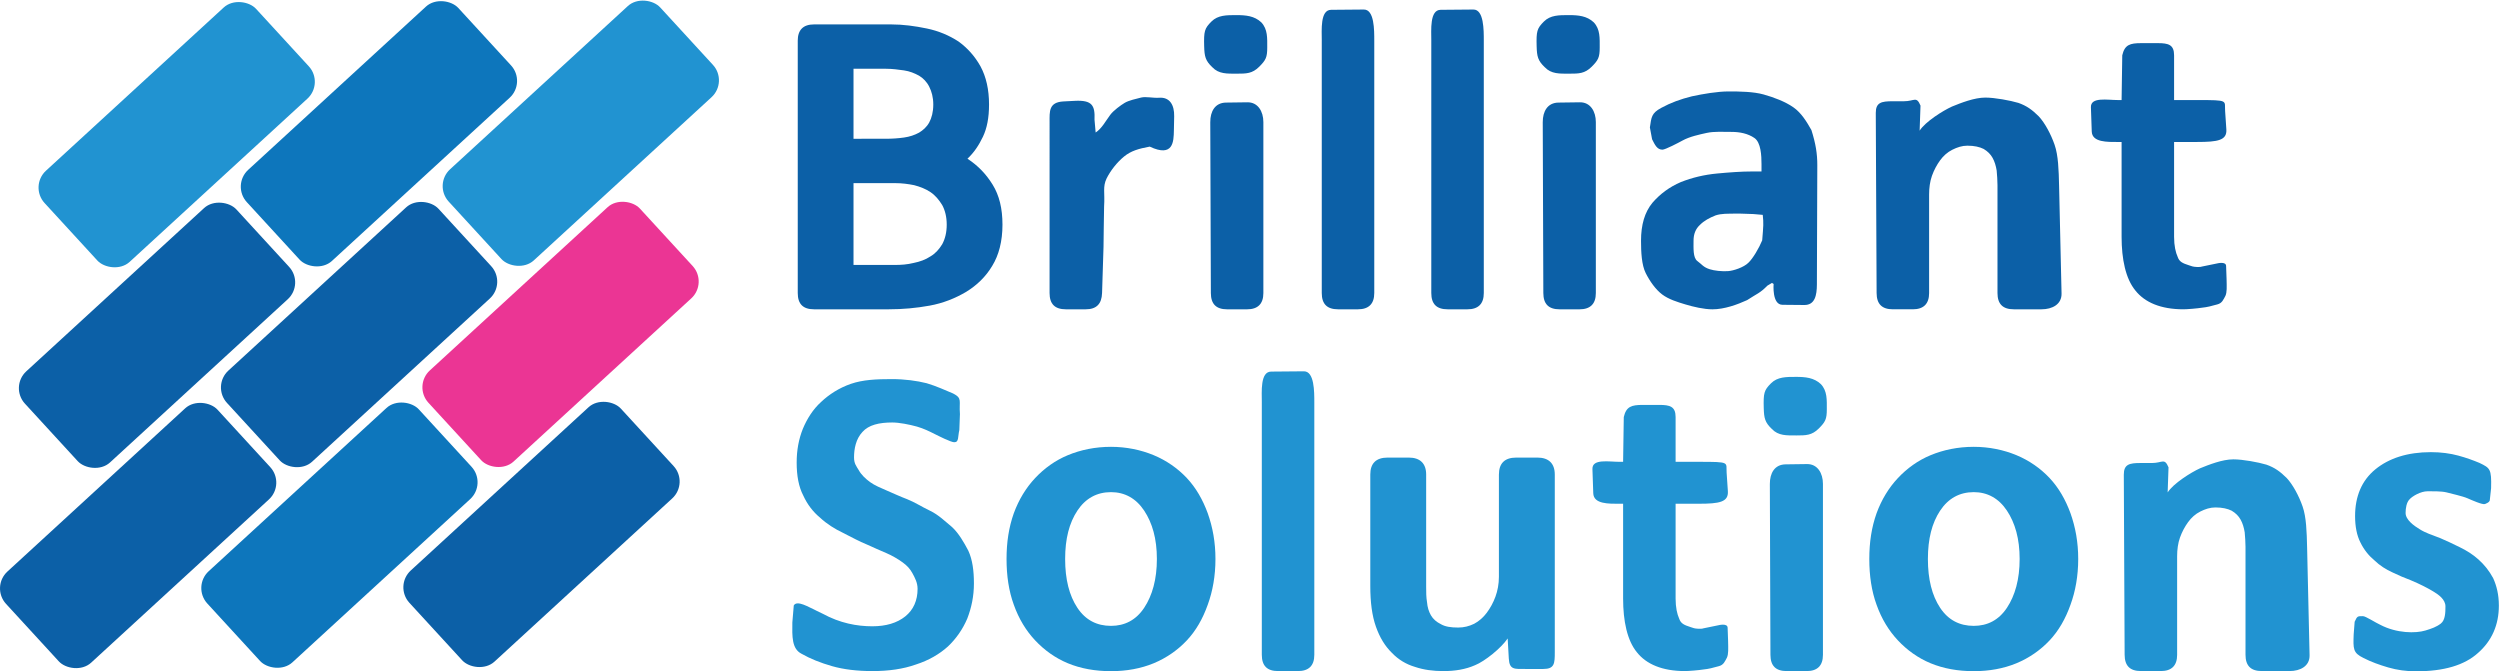
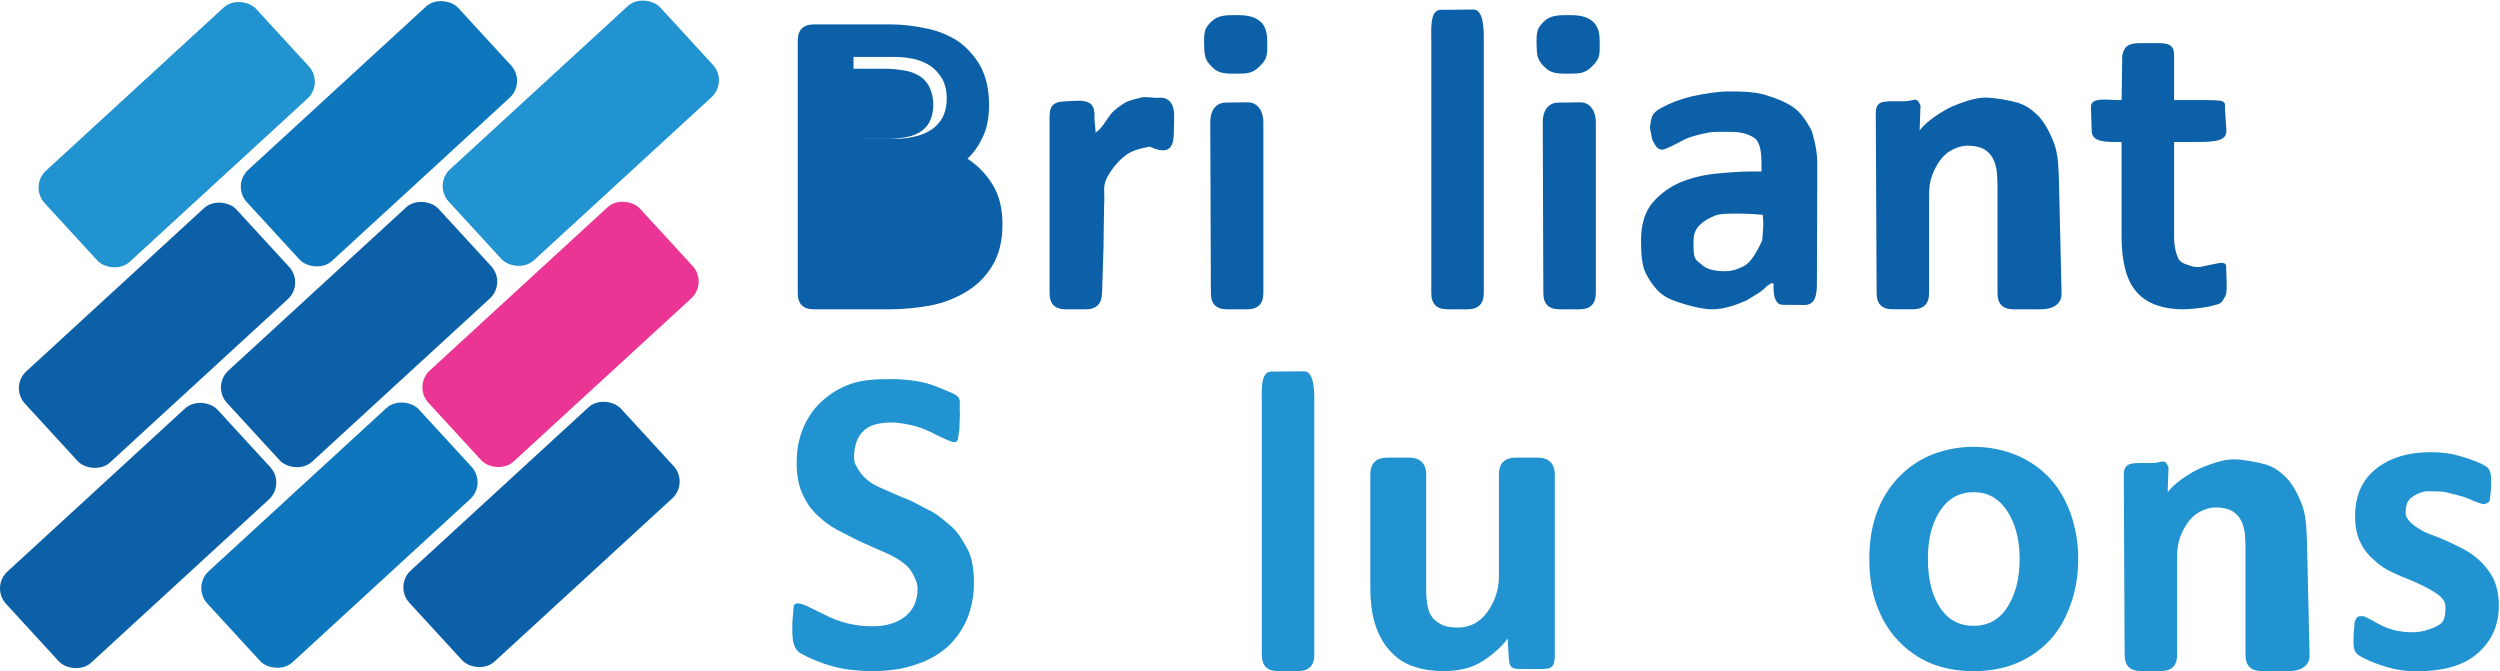
<svg xmlns="http://www.w3.org/2000/svg" xmlns:ns1="http://www.inkscape.org/namespaces/inkscape" xmlns:ns2="http://sodipodi.sourceforge.net/DTD/sodipodi-0.dtd" width="208.025mm" height="55.84mm" viewBox="0 0 208.025 55.84" version="1.1" id="svg8" ns1:version="1.0.2-2 (e86c870879, 2021-01-15)" ns2:docname="BrilliantSolutions.svg">
  <defs id="defs2" />
  <ns2:namedview id="base" pagecolor="#ffffff" bordercolor="#666666" borderopacity="1.0" ns1:pageopacity="0.0" ns1:pageshadow="2" ns1:zoom="0.68132252" ns1:cx="514.30495" ns1:cy="13.688165" ns1:document-units="mm" ns1:current-layer="svg8" ns1:document-rotation="0" showgrid="false" ns1:window-width="1920" ns1:window-height="1009" ns1:window-x="1912" ns1:window-y="-8" ns1:window-maximized="1" />
  <g id="g1113" style="display:inline" transform="translate(-1.646,-18.517)">
    <g id="g986" transform="rotate(-42.557,-25.621,97.11)" style="display:inline">
      <rect style="fill:#2193d1;fill-opacity:1;stroke-width:0.745;stroke-linejoin:round" id="rect892" width="23.89" height="10.297" x="38.924" y="70.709" ry="1.904" />
      <rect style="display:inline;fill:#0c60a7;fill-opacity:1;stroke-width:0.745;stroke-linejoin:round" id="rect892-9" width="23.89" height="10.297" x="26.43" y="81.898" ry="1.904" />
      <rect style="display:inline;fill:#0d76bc;fill-opacity:1;stroke-width:0.745;stroke-linejoin:round" id="rect892-6" width="23.89" height="10.297" x="51.37" y="82.036" ry="1.904" />
      <rect style="display:inline;fill:#0c60a7;fill-opacity:1;stroke-width:0.745;stroke-linejoin:round" id="rect892-8" width="23.89" height="10.297" x="14.004" y="93.108" ry="1.904" />
      <rect style="display:inline;fill:#0c60a7;fill-opacity:1;stroke-width:0.745;stroke-linejoin:round" id="rect892-0" width="23.89" height="10.297" x="38.855" y="93.225" ry="1.904" />
      <rect style="display:inline;fill:#2193d1;fill-opacity:1;stroke-width:0.745;stroke-linejoin:round" id="rect892-7" width="23.89" height="10.297" x="63.775" y="93.363" ry="1.904" />
      <rect style="display:inline;fill:#0d76bc;fill-opacity:1;stroke-width:0.745;stroke-linejoin:round" id="rect892-87" width="23.89" height="10.297" x="26.361" y="104.415" ry="1.904" />
      <rect style="display:inline;fill:#eb3594;fill-opacity:1;stroke-width:0.745;stroke-linejoin:round" id="rect892-1" width="23.89" height="10.297" x="51.212" y="104.553" ry="1.904" />
      <rect style="display:inline;fill:#0c60a7;fill-opacity:1;stroke-width:0.745;stroke-linejoin:round" id="rect892-5" width="23.89" height="10.297" x="38.787" y="115.742" ry="1.904" />
    </g>
    <g id="g1060" transform="translate(0.137,-0.137)" style="fill:#0c60a7;fill-opacity:1">
-       <path d="m 67.89,22.039 v 20.997 c 0,0.914 0.44,1.355 1.355,1.355 h 6.231 c 1.151,0 2.269,-0.102 3.387,-0.305 1.118,-0.203 2.134,-0.61 3.048,-1.151 0.881,-0.542 1.626,-1.253 2.167,-2.167 0.542,-0.881 0.847,-2.032 0.847,-3.421 0,-1.355 -0.271,-2.438 -0.813,-3.319 -0.542,-0.881 -1.219,-1.592 -2.1,-2.167 0.542,-0.508 0.948,-1.118 1.287,-1.829 0.339,-0.711 0.508,-1.592 0.508,-2.675 0,-1.253 -0.237,-2.303 -0.711,-3.183 -0.474,-0.847 -1.084,-1.524 -1.829,-2.066 -0.779,-0.508 -1.659,-0.881 -2.642,-1.084 -0.982,-0.203 -1.964,-0.339 -2.98,-0.339 h -6.401 c -0.914,0 -1.355,0.474 -1.355,1.355 z m 4.64,8.162 V 24.376 h 2.709 c 0.508,0 1.016,0.068 1.49,0.135 0.474,0.068 0.881,0.237 1.253,0.44 0.339,0.203 0.643,0.508 0.847,0.914 0.203,0.406 0.339,0.881 0.339,1.49 0,0.61 -0.135,1.118 -0.339,1.49 -0.203,0.373 -0.508,0.643 -0.847,0.847 -0.373,0.203 -0.779,0.339 -1.253,0.406 -0.474,0.068 -0.982,0.102 -1.49,0.102 z m 0,10.499 v -6.807 h 3.488 c 0.542,0 1.05,0.068 1.558,0.169 0.508,0.135 0.948,0.305 1.355,0.576 0.406,0.271 0.711,0.643 0.982,1.084 0.237,0.44 0.373,0.982 0.373,1.626 0,0.643 -0.135,1.185 -0.373,1.626 -0.271,0.44 -0.576,0.779 -0.982,1.016 -0.406,0.271 -0.881,0.44 -1.389,0.542 -0.542,0.135 -1.05,0.169 -1.592,0.169 z" style="font-style:normal;font-variant:normal;font-weight:bold;font-stretch:normal;font-size:33.867px;line-height:6.75;font-family:InnovatePRoundedW05-Bold;-inkscape-font-specification:'InnovatePRoundedW05-Bold Bold';letter-spacing:-0.164px;word-spacing:0px;writing-mode:lr-tb;fill:#0c60a7;fill-opacity:1;stroke-width:0.265" id="path851" />
+       <path d="m 67.89,22.039 v 20.997 c 0,0.914 0.44,1.355 1.355,1.355 h 6.231 c 1.151,0 2.269,-0.102 3.387,-0.305 1.118,-0.203 2.134,-0.61 3.048,-1.151 0.881,-0.542 1.626,-1.253 2.167,-2.167 0.542,-0.881 0.847,-2.032 0.847,-3.421 0,-1.355 -0.271,-2.438 -0.813,-3.319 -0.542,-0.881 -1.219,-1.592 -2.1,-2.167 0.542,-0.508 0.948,-1.118 1.287,-1.829 0.339,-0.711 0.508,-1.592 0.508,-2.675 0,-1.253 -0.237,-2.303 -0.711,-3.183 -0.474,-0.847 -1.084,-1.524 -1.829,-2.066 -0.779,-0.508 -1.659,-0.881 -2.642,-1.084 -0.982,-0.203 -1.964,-0.339 -2.98,-0.339 h -6.401 c -0.914,0 -1.355,0.474 -1.355,1.355 z m 4.64,8.162 V 24.376 h 2.709 c 0.508,0 1.016,0.068 1.49,0.135 0.474,0.068 0.881,0.237 1.253,0.44 0.339,0.203 0.643,0.508 0.847,0.914 0.203,0.406 0.339,0.881 0.339,1.49 0,0.61 -0.135,1.118 -0.339,1.49 -0.203,0.373 -0.508,0.643 -0.847,0.847 -0.373,0.203 -0.779,0.339 -1.253,0.406 -0.474,0.068 -0.982,0.102 -1.49,0.102 z v -6.807 h 3.488 c 0.542,0 1.05,0.068 1.558,0.169 0.508,0.135 0.948,0.305 1.355,0.576 0.406,0.271 0.711,0.643 0.982,1.084 0.237,0.44 0.373,0.982 0.373,1.626 0,0.643 -0.135,1.185 -0.373,1.626 -0.271,0.44 -0.576,0.779 -0.982,1.016 -0.406,0.271 -0.881,0.44 -1.389,0.542 -0.542,0.135 -1.05,0.169 -1.592,0.169 z" style="font-style:normal;font-variant:normal;font-weight:bold;font-stretch:normal;font-size:33.867px;line-height:6.75;font-family:InnovatePRoundedW05-Bold;-inkscape-font-specification:'InnovatePRoundedW05-Bold Bold';letter-spacing:-0.164px;word-spacing:0px;writing-mode:lr-tb;fill:#0c60a7;fill-opacity:1;stroke-width:0.265" id="path851" />
      <path d="m 90.198,44.391 h 1.659 c 0.881,0 1.326,-0.441 1.355,-1.355 l 0.121,-3.845 c 0.024,-0.967 0.01,-1.94 0.048,-3.354 0.077,-1.172 -0.132,-1.621 0.207,-2.332 0.339,-0.677 0.876,-1.35 1.452,-1.824 0.576,-0.474 1.224,-0.658 2.138,-0.827 1.973,0.932 1.992,-0.44 2.01,-1.335 l 0.024,-1.192 c 0.019,-0.948 -0.377,-1.607 -1.258,-1.539 -0.508,0.034 -1.094,-0.117 -1.5,-0.015 -0.406,0.102 -1.022,0.237 -1.36,0.44 -0.339,0.203 -0.928,0.632 -1.201,0.997 -0.412,0.553 -0.682,1.109 -1.215,1.472 l -0.095,-1.068 c 0.05,-1.177 -0.186,-1.643 -1.635,-1.569 l -0.944,0.049 c -1.237,0.064 -1.16,0.838 -1.16,1.719 V 43.036 c 0,0.914 0.44,1.355 1.355,1.355 z" style="font-style:normal;font-variant:normal;font-weight:bold;font-stretch:normal;font-size:33.867px;line-height:6.75;font-family:InnovatePRoundedW05-Bold;-inkscape-font-specification:'InnovatePRoundedW05-Bold Bold';letter-spacing:-0.164px;word-spacing:0px;writing-mode:lr-tb;fill:#0c60a7;fill-opacity:1;stroke-width:0.265" id="path853" ns2:nodetypes="ssscccscsscsssccsssss" />
      <path d="m 101.709,22.523 c 0.022,0.813 0.098,1.18 0.674,1.722 0.542,0.576 1.236,0.539 2.049,0.539 0.779,0 1.282,-0.002 1.857,-0.578 0.542,-0.542 0.667,-0.773 0.667,-1.586 0,-0.779 0.049,-1.529 -0.493,-2.105 -0.576,-0.542 -1.292,-0.604 -2.07,-0.604 -0.813,0 -1.539,-0.007 -2.081,0.535 -0.576,0.576 -0.638,0.8 -0.604,2.076 z m 0.507,6.29 0.049,14.224 c 0.003,0.914 0.44,1.355 1.355,1.355 h 1.659 c 0.881,0 1.355,-0.44 1.355,-1.355 V 28.812 c 0,-0.881 -0.45,-1.658 -1.33,-1.646 l -1.781,0.024 c -0.914,0.012 -1.309,0.741 -1.306,1.622 z" style="font-style:normal;font-variant:normal;font-weight:bold;font-stretch:normal;font-size:33.867px;line-height:6.75;font-family:InnovatePRoundedW05-Bold;-inkscape-font-specification:'InnovatePRoundedW05-Bold Bold';letter-spacing:-0.164px;word-spacing:0px;writing-mode:lr-tb;fill:#0c60a7;fill-opacity:1;stroke-width:0.265" id="path855" ns2:nodetypes="scssscsssssssssssss" />
-       <path d="m 111.493,22.039 v 20.997 c 0,0.914 0.44,1.355 1.355,1.355 h 1.659 c 0.881,0 1.355,-0.44 1.355,-1.355 V 22.039 c 0,-0.881 0.011,-2.6 -0.869,-2.592 l -2.727,0.024 c -0.914,0.008 -0.772,1.688 -0.772,2.568 z" style="font-style:normal;font-variant:normal;font-weight:bold;font-stretch:normal;font-size:33.867px;line-height:6.75;font-family:InnovatePRoundedW05-Bold;-inkscape-font-specification:'InnovatePRoundedW05-Bold Bold';letter-spacing:-0.164px;word-spacing:0px;writing-mode:lr-tb;fill:#0c60a7;fill-opacity:1;stroke-width:0.265" id="path857" ns2:nodetypes="sssssssss" />
      <path d="m 148.955,42.196 0.137,0.086 c 0,0 -0.15,1.725 0.73,1.734 l 1.825,0.017 c 0.88,0.008 1.043,-0.801 1.046,-1.715 l 0.034,-9.905 c 0.003,-0.982 -0.135,-1.812 -0.489,-2.934 -0.406,-0.711 -0.829,-1.424 -1.506,-1.898 -0.677,-0.474 -1.628,-0.83 -2.475,-1.067 -0.847,-0.237 -2.019,-0.252 -2.9,-0.252 -0.948,0 -2.12,0.204 -3.068,0.407 -0.948,0.237 -1.743,0.524 -2.555,0.965 -0.813,0.44 -0.811,0.775 -0.938,1.622 l 0.183,0.986 c 0.237,0.474 0.421,0.866 0.862,0.866 0.237,0 1.349,-0.583 1.654,-0.752 0.61,-0.339 1.425,-0.508 2.035,-0.643 0.61,-0.135 1.391,-0.083 2.068,-0.083 0.677,0 1.355,0.135 1.897,0.507 0.542,0.373 0.589,1.464 0.589,2.175 v 0.61 h -0.813 c -0.847,0 -1.795,0.068 -2.879,0.169 -1.084,0.102 -2.066,0.339 -3.014,0.711 -0.948,0.406 -1.727,0.982 -2.371,1.727 -0.643,0.779 -0.948,1.829 -0.948,3.15 0,0.948 0.049,2.019 0.388,2.696 0.339,0.677 0.83,1.374 1.372,1.781 0.542,0.406 1.254,0.625 1.931,0.829 0.677,0.203 1.543,0.408 2.254,0.408 0.982,0 2.068,-0.392 2.881,-0.765 0.83,-0.545 1.059,-0.564 1.691,-1.207 z m -1.563,-5.732 0.796,0.069 c 0.077,0.706 0.053,0.909 -0.046,2.12 -0.254,0.628 -0.782,1.531 -1.155,1.87 -0.373,0.373 -1.229,0.663 -1.7,0.693 -0.509,0.032 -1.123,-0.035 -1.51,-0.158 -0.542,-0.172 -0.656,-0.41 -1.029,-0.681 -0.373,-0.271 -0.319,-1.089 -0.319,-1.698 0,-0.542 0.169,-0.982 0.542,-1.321 0.339,-0.339 0.779,-0.576 1.287,-0.779 0.508,-0.169 1.029,-0.135 1.575,-0.15 0.611,-0.016 1.153,0.036 1.56,0.036 z" style="font-style:normal;font-variant:normal;font-weight:bold;font-stretch:normal;font-size:33.867px;line-height:6.75;font-family:InnovatePRoundedW05-Bold;-inkscape-font-specification:'InnovatePRoundedW05-Bold Bold';letter-spacing:-0.164px;word-spacing:0px;writing-mode:lr-tb;fill:#0c60a7;fill-opacity:1;stroke-width:0.265" id="path863" ns2:nodetypes="sssssscssscsccsssssscssccsssssccsccccsssccssc" />
      <path d="M 162.03,43.036 V 34.841 c 0,-0.542 0.068,-1.084 0.237,-1.558 0.169,-0.474 0.406,-0.914 0.677,-1.287 0.271,-0.373 0.61,-0.677 1.016,-0.881 0.406,-0.203 0.813,-0.339 1.253,-0.339 0.576,0 1.016,0.102 1.355,0.271 0.339,0.203 0.576,0.44 0.745,0.745 0.169,0.305 0.271,0.643 0.339,1.05 0.034,0.406 0.068,0.813 0.068,1.219 v 8.975 c 0,0.914 0.44,1.355 1.355,1.355 h 2.312 c 0.881,0 1.685,-0.406 1.664,-1.32 l -0.206,-8.975 c -0.029,-1.287 -0.066,-2.508 -0.371,-3.389 -0.305,-0.881 -0.814,-1.832 -1.322,-2.374 -0.542,-0.542 -1.014,-0.88 -1.692,-1.117 -0.677,-0.203 -1.972,-0.442 -2.751,-0.442 -0.914,0 -2.036,0.444 -2.781,0.749 -0.745,0.339 -2.212,1.258 -2.686,2.003 l 0.072,-2.085 c -0.339,-0.813 -0.502,-0.361 -1.383,-0.361 h -0.949 c -0.914,0 -1.393,0.097 -1.389,0.977 l 0.069,14.979 c 0.004,0.914 0.44,1.355 1.355,1.355 h 1.659 c 0.881,0 1.355,-0.44 1.355,-1.355 z" style="font-style:normal;font-variant:normal;font-weight:bold;font-stretch:normal;font-size:33.867px;line-height:6.75;font-family:InnovatePRoundedW05-Bold;-inkscape-font-specification:'InnovatePRoundedW05-Bold Bold';letter-spacing:-0.164px;word-spacing:0px;writing-mode:lr-tb;fill:#0c60a7;fill-opacity:1;stroke-width:0.265" id="path865" ns2:nodetypes="cscssscscsssssssccscccsssssssc" />
      <path d="m 177.776,30.468 h 0.271 v 7.891 c 0,1.863 0.338,3.491 1.151,4.473 0.779,0.982 2.1,1.559 3.996,1.559 0.305,0 1.158,-0.069 1.565,-0.136 0.373,-0.034 0.779,-0.135 1.253,-0.271 0.406,-0.102 0.506,-0.408 0.675,-0.713 0.135,-0.305 0.109,-0.711 0.095,-1.404 l -0.039,-1.088 c -0.014,-0.396 -0.759,-0.202 -0.759,-0.202 0,0 -0.788,0.157 -1.262,0.259 -0.169,0.068 -0.65,0.028 -0.779,-0.014 l -0.301,-0.097 c -0.516,-0.166 -0.793,-0.289 -0.929,-0.695 -0.169,-0.373 -0.298,-0.927 -0.298,-1.672 v -7.891 h 1.93 c 1.704,0 2.48,-0.133 2.419,-1.046 l -0.103,-1.534 c -0.059,-0.879 0.351,-0.908 -2.316,-0.908 h -1.93 v -3.725 c 0,-0.881 -0.474,-1.011 -1.355,-1.011 h -1.367 c -0.948,0 -1.387,0.131 -1.59,1.012 l -0.056,3.725 h -0.271 c -0.914,0 -2.311,-0.28 -2.281,0.6 l 0.069,2.015 c 0.031,0.914 1.298,0.874 2.213,0.874 z" style="font-style:normal;font-variant:normal;font-weight:bold;font-stretch:normal;font-size:33.867px;line-height:6.75;font-family:InnovatePRoundedW05-Bold;-inkscape-font-specification:'InnovatePRoundedW05-Bold Bold';letter-spacing:-0.164px;word-spacing:0px;writing-mode:lr-tb;fill:#0c60a7;fill-opacity:1;stroke-width:0.265" id="path867" ns2:nodetypes="ccscsccccsccsscscsssscsssccssssc" />
      <path d="m 120.607,22.039 v 20.997 c 0,0.914 0.44,1.355 1.355,1.355 h 1.659 c 0.881,0 1.355,-0.44 1.355,-1.355 V 22.039 c 0,-0.881 0.011,-2.6 -0.869,-2.592 l -2.727,0.024 c -0.914,0.008 -0.772,1.688 -0.772,2.568 z" style="font-style:normal;font-variant:normal;font-weight:bold;font-stretch:normal;font-size:33.867px;line-height:6.75;font-family:InnovatePRoundedW05-Bold;-inkscape-font-specification:'InnovatePRoundedW05-Bold Bold';letter-spacing:-0.164px;word-spacing:0px;writing-mode:lr-tb;fill:#0c60a7;fill-opacity:1;stroke-width:0.265" id="path857-8" ns2:nodetypes="sssssssss" />
      <path d="m 129.374,22.523 c 0.022,0.813 0.098,1.18 0.674,1.722 0.542,0.576 1.236,0.539 2.049,0.539 0.779,0 1.282,-0.002 1.857,-0.578 0.542,-0.542 0.667,-0.773 0.667,-1.586 0,-0.779 0.049,-1.529 -0.493,-2.105 -0.576,-0.542 -1.292,-0.604 -2.07,-0.604 -0.813,0 -1.539,-0.007 -2.081,0.535 -0.576,0.576 -0.638,0.8 -0.604,2.076 z m 0.507,6.29 0.049,14.224 c 0.003,0.914 0.44,1.355 1.355,1.355 h 1.659 c 0.881,0 1.355,-0.44 1.355,-1.355 V 28.812 c 0,-0.881 -0.45,-1.658 -1.33,-1.646 l -1.781,0.024 c -0.914,0.012 -1.309,0.741 -1.306,1.622 z" style="font-style:normal;font-variant:normal;font-weight:bold;font-stretch:normal;font-size:33.867px;line-height:6.75;font-family:InnovatePRoundedW05-Bold;-inkscape-font-specification:'InnovatePRoundedW05-Bold Bold';letter-spacing:-0.164px;word-spacing:0px;writing-mode:lr-tb;fill:#0c60a7;fill-opacity:1;stroke-width:0.265" id="path855-6" ns2:nodetypes="scssscsssssssssssss" />
    </g>
    <g id="g1076" transform="translate(0.275,0.549)" style="fill:#2193d1;fill-opacity:1">
      <path d="M 106.366,51.456 V 72.453 c 0,0.914 0.44,1.355 1.355,1.355 h 1.659 c 0.881,0 1.355,-0.44 1.355,-1.355 V 51.456 c 0,-0.881 0.011,-2.6 -0.869,-2.592 l -2.727,0.024 c -0.914,0.008 -0.772,1.688 -0.772,2.568 z" style="font-style:normal;font-variant:normal;font-weight:bold;font-stretch:normal;font-size:33.867px;line-height:6.75;font-family:InnovatePRoundedW05-Bold;-inkscape-font-specification:'InnovatePRoundedW05-Bold Bold';letter-spacing:-0.164px;word-spacing:0px;writing-mode:lr-tb;fill:#2193d1;fill-opacity:1;stroke-width:0.265" id="path857-4" ns2:nodetypes="sssssssss" />
      <path d="m 182.53,72.453 v -8.196 c 0,-0.542 0.068,-1.084 0.237,-1.558 0.169,-0.474 0.406,-0.914 0.677,-1.287 0.271,-0.373 0.61,-0.677 1.016,-0.881 0.406,-0.203 0.813,-0.339 1.253,-0.339 0.576,0 1.016,0.102 1.355,0.271 0.339,0.203 0.576,0.44 0.745,0.745 0.169,0.305 0.271,0.643 0.339,1.05 0.034,0.406 0.068,0.813 0.068,1.219 v 8.975 c 0,0.914 0.44,1.355 1.355,1.355 h 2.312 c 0.881,0 1.685,-0.406 1.664,-1.32 l -0.206,-8.975 c -0.029,-1.287 -0.066,-2.508 -0.371,-3.389 -0.305,-0.881 -0.814,-1.832 -1.322,-2.374 -0.542,-0.542 -1.014,-0.88 -1.692,-1.117 -0.677,-0.203 -1.972,-0.442 -2.751,-0.442 -0.914,0 -2.036,0.444 -2.781,0.749 -0.745,0.339 -2.212,1.258 -2.686,2.003 l 0.072,-2.085 c -0.339,-0.813 -0.502,-0.361 -1.383,-0.361 h -0.949 c -0.914,0 -1.393,0.097 -1.389,0.977 l 0.069,14.979 c 0.004,0.914 0.44,1.355 1.355,1.355 h 1.659 c 0.881,0 1.355,-0.44 1.355,-1.355 z" style="font-style:normal;font-variant:normal;font-weight:bold;font-stretch:normal;font-size:33.867px;line-height:6.75;font-family:InnovatePRoundedW05-Bold;-inkscape-font-specification:'InnovatePRoundedW05-Bold Bold';letter-spacing:-0.164px;word-spacing:0px;writing-mode:lr-tb;fill:#2193d1;fill-opacity:1;stroke-width:0.265" id="path865-6" ns2:nodetypes="cscssscscsssssssccscccsssssssc" />
-       <path d="m 148.133,51.94 c 0.022,0.813 0.098,1.18 0.674,1.722 0.542,0.576 1.236,0.539 2.049,0.539 0.779,0 1.282,-0.002 1.857,-0.578 0.542,-0.542 0.667,-0.773 0.667,-1.586 0,-0.779 0.049,-1.529 -0.493,-2.105 -0.576,-0.542 -1.292,-0.604 -2.07,-0.604 -0.813,0 -1.539,-0.007 -2.081,0.535 -0.576,0.576 -0.638,0.8 -0.604,2.076 z m 0.507,6.29 0.049,14.224 c 0.003,0.914 0.44,1.355 1.355,1.355 h 1.659 c 0.881,0 1.355,-0.44 1.355,-1.355 V 58.229 c 0,-0.881 -0.45,-1.658 -1.33,-1.646 l -1.781,0.024 c -0.914,0.012 -1.309,0.741 -1.306,1.622 z" style="font-style:normal;font-variant:normal;font-weight:bold;font-stretch:normal;font-size:33.867px;line-height:6.75;font-family:InnovatePRoundedW05-Bold;-inkscape-font-specification:'InnovatePRoundedW05-Bold Bold';letter-spacing:-0.164px;word-spacing:0px;writing-mode:lr-tb;fill:#2193d1;fill-opacity:1;stroke-width:0.265" id="path855-6-9" ns2:nodetypes="scssscsssssssssssss" />
-       <path d="m 136.159,59.885 h 0.271 v 7.891 c 0,1.863 0.338,3.491 1.151,4.473 0.779,0.982 2.1,1.559 3.996,1.559 0.305,0 1.158,-0.069 1.565,-0.136 0.373,-0.034 0.779,-0.135 1.253,-0.271 0.406,-0.102 0.506,-0.408 0.675,-0.713 0.135,-0.305 0.109,-0.711 0.095,-1.404 l -0.039,-1.088 c -0.014,-0.396 -0.759,-0.202 -0.759,-0.202 0,0 -0.788,0.157 -1.262,0.259 -0.169,0.068 -0.65,0.028 -0.779,-0.014 l -0.301,-0.097 c -0.516,-0.166 -0.793,-0.289 -0.929,-0.695 -0.169,-0.373 -0.298,-0.927 -0.298,-1.672 v -7.891 h 1.93 c 1.704,0 2.48,-0.133 2.419,-1.046 l -0.103,-1.534 c -0.059,-0.879 0.351,-0.908 -2.316,-0.908 h -1.93 v -3.725 c 0,-0.881 -0.474,-1.011 -1.355,-1.011 h -1.367 c -0.948,0 -1.387,0.131 -1.59,1.012 l -0.056,3.725 h -0.271 c -0.914,0 -2.311,-0.28 -2.281,0.6 l 0.069,2.015 c 0.031,0.914 1.298,0.874 2.213,0.874 z" style="font-style:normal;font-variant:normal;font-weight:bold;font-stretch:normal;font-size:33.867px;line-height:6.75;font-family:InnovatePRoundedW05-Bold;-inkscape-font-specification:'InnovatePRoundedW05-Bold Bold';letter-spacing:-0.164px;word-spacing:0px;writing-mode:lr-tb;fill:#2193d1;fill-opacity:1;stroke-width:0.265" id="path867-4" ns2:nodetypes="ccscsccccsccsscscsssscsssccssssc" />
      <g aria-label="S" id="text1001" style="font-weight:bold;font-size:34.219px;line-height:1.25;font-family:'Innovate P Rounded';-inkscape-font-specification:'Innovate P Rounded Bold';letter-spacing:0px;word-spacing:0px;writing-mode:lr-tb;fill:#2193d1;fill-opacity:1;stroke-width:0.265" transform="translate(-0.275,-0.329)">
        <path d="m 67.696,68.673 -0.119,1.424 c -0.016,1.164 -0.051,2.192 0.771,2.603 0.719,0.411 1.574,0.753 2.532,1.027 0.958,0.274 2.087,0.411 3.354,0.411 1.369,0 2.566,-0.171 3.627,-0.548 1.061,-0.342 1.951,-0.855 2.669,-1.506 0.684,-0.65 1.232,-1.437 1.608,-2.327 0.342,-0.89 0.548,-1.848 0.548,-2.909 0,-1.061 -0.12,-1.968 -0.462,-2.72 -0.376,-0.719 -0.804,-1.455 -1.352,-1.968 -0.582,-0.479 -1.129,-1.027 -1.848,-1.369 -0.719,-0.342 -1.214,-0.684 -1.899,-0.958 -0.548,-0.205 -1.215,-0.514 -1.694,-0.719 -0.479,-0.205 -1.01,-0.428 -1.386,-0.701 -0.376,-0.274 -0.736,-0.616 -0.941,-0.992 -0.205,-0.342 -0.394,-0.547 -0.394,-1.06 0,-0.719 0.154,-1.54 0.701,-2.122 0.513,-0.582 1.386,-0.787 2.481,-0.787 0.582,0 1.438,0.171 2.054,0.342 0.582,0.171 0.992,0.376 1.471,0.616 0.274,0.137 1.354,0.686 1.628,0.686 0.411,0 0.289,-0.445 0.426,-1.01 l 0.05,-1.335 c -0.087,-1.113 0.223,-1.3 -0.564,-1.711 -0.582,-0.24 -1.386,-0.616 -2.207,-0.856 -0.821,-0.205 -1.814,-0.342 -2.909,-0.342 -1.266,0 -2.395,0.051 -3.388,0.393 -0.992,0.342 -1.831,0.89 -2.481,1.506 -0.684,0.616 -1.181,1.42 -1.523,2.242 -0.342,0.855 -0.513,1.779 -0.513,2.806 0,1.095 0.171,2.019 0.548,2.738 0.342,0.753 0.821,1.369 1.403,1.848 0.548,0.513 1.198,0.924 1.916,1.266 0.684,0.342 1.317,0.702 2.002,0.976 0.548,0.24 1.078,0.496 1.591,0.702 0.479,0.205 0.975,0.496 1.352,0.77 0.376,0.274 0.616,0.53 0.821,0.907 0.205,0.376 0.428,0.787 0.428,1.3 0,0.958 -0.342,1.745 -1.027,2.293 -0.684,0.548 -1.608,0.821 -2.738,0.821 -1.266,0 -2.686,-0.256 -4.124,-1.043 -0.308,-0.137 -0.735,-0.36 -0.735,-0.36 -0.381,-0.153 -1.404,-0.81 -1.678,-0.331 z" style="font-style:normal;font-variant:normal;font-weight:bold;font-stretch:normal;font-size:34.219px;font-family:InnovatePRoundedW05-Bold;-inkscape-font-specification:'InnovatePRoundedW05-Bold Bold';fill:#2193d1;fill-opacity:1;stroke-width:0.265" id="path1003" ns2:nodetypes="cccsscccsccscsscscscssccccssccscccccssssscsc" />
      </g>
      <g aria-label="o" transform="matrix(1.016,0,0,0.984,-0.323,-0.487)" id="text1008" style="font-weight:bold;font-size:37.198px;line-height:1.25;font-family:'Innovate P Rounded';-inkscape-font-specification:'Innovate P Rounded Bold';letter-spacing:0px;word-spacing:0px;writing-mode:lr-tb;fill:#2193d1;fill-opacity:1;stroke-width:0.288">
-         <path d="m 84.103,66.026 c 0,1.414 0.186,2.715 0.595,3.869 0.409,1.19 1.004,2.195 1.748,3.013 0.744,0.818 1.637,1.488 2.678,1.934 1.042,0.446 2.232,0.67 3.534,0.67 1.265,0 2.455,-0.223 3.497,-0.67 1.042,-0.446 1.972,-1.116 2.715,-1.934 0.744,-0.818 1.302,-1.823 1.711,-3.013 0.409,-1.153 0.632,-2.455 0.632,-3.869 0,-1.414 -0.223,-2.678 -0.632,-3.869 -0.409,-1.153 -0.967,-2.157 -1.711,-2.976 -0.744,-0.818 -1.674,-1.488 -2.715,-1.934 -1.042,-0.446 -2.232,-0.707 -3.497,-0.707 -1.302,0 -2.492,0.26 -3.534,0.707 -1.042,0.446 -1.934,1.116 -2.678,1.934 -0.744,0.818 -1.339,1.823 -1.748,2.976 -0.409,1.19 -0.595,2.455 -0.595,3.869 z m 4.799,0 c 0,-1.711 0.335,-3.05 1.004,-4.092 0.67,-1.042 1.6,-1.562 2.753,-1.562 1.116,0 2.046,0.521 2.715,1.562 0.67,1.042 1.042,2.381 1.042,4.092 0,1.711 -0.372,3.087 -1.042,4.129 -0.67,1.042 -1.6,1.525 -2.715,1.525 -1.153,0 -2.083,-0.484 -2.753,-1.525 -0.67,-1.042 -1.004,-2.418 -1.004,-4.129 z" style="font-style:normal;font-variant:normal;font-weight:bold;font-stretch:normal;font-size:37.198px;font-family:InnovatePRoundedW05-Bold;-inkscape-font-specification:'InnovatePRoundedW05-Bold Bold';fill:#2193d1;fill-opacity:1;stroke-width:0.288" id="path1010" />
-       </g>
+         </g>
      <g aria-label="o" transform="matrix(1.016,0,0,0.984,71.467,-0.487)" id="text1008-1" style="font-weight:bold;font-size:37.198px;line-height:1.25;font-family:'Innovate P Rounded';-inkscape-font-specification:'Innovate P Rounded Bold';letter-spacing:0px;word-spacing:0px;writing-mode:lr-tb;fill:#2193d1;fill-opacity:1;stroke-width:0.288">
        <path d="m 84.103,66.026 c 0,1.414 0.186,2.715 0.595,3.869 0.409,1.19 1.004,2.195 1.748,3.013 0.744,0.818 1.637,1.488 2.678,1.934 1.042,0.446 2.232,0.67 3.534,0.67 1.265,0 2.455,-0.223 3.497,-0.67 1.042,-0.446 1.972,-1.116 2.715,-1.934 0.744,-0.818 1.302,-1.823 1.711,-3.013 0.409,-1.153 0.632,-2.455 0.632,-3.869 0,-1.414 -0.223,-2.678 -0.632,-3.869 -0.409,-1.153 -0.967,-2.157 -1.711,-2.976 -0.744,-0.818 -1.674,-1.488 -2.715,-1.934 -1.042,-0.446 -2.232,-0.707 -3.497,-0.707 -1.302,0 -2.492,0.26 -3.534,0.707 -1.042,0.446 -1.934,1.116 -2.678,1.934 -0.744,0.818 -1.339,1.823 -1.748,2.976 -0.409,1.19 -0.595,2.455 -0.595,3.869 z m 4.799,0 c 0,-1.711 0.335,-3.05 1.004,-4.092 0.67,-1.042 1.6,-1.562 2.753,-1.562 1.116,0 2.046,0.521 2.715,1.562 0.67,1.042 1.042,2.381 1.042,4.092 0,1.711 -0.372,3.087 -1.042,4.129 -0.67,1.042 -1.6,1.525 -2.715,1.525 -1.153,0 -2.083,-0.484 -2.753,-1.525 -0.67,-1.042 -1.004,-2.418 -1.004,-4.129 z" style="font-style:normal;font-variant:normal;font-weight:bold;font-stretch:normal;font-size:37.198px;font-family:InnovatePRoundedW05-Bold;-inkscape-font-specification:'InnovatePRoundedW05-Bold Bold';fill:#2193d1;fill-opacity:1;stroke-width:0.288" id="path1010-3" />
      </g>
      <g aria-label="u" transform="matrix(1.012,0,0,0.988,-0.275,-0.245)" id="text1039" style="font-weight:bold;font-size:52.863px;line-height:1.25;font-family:'Innovate P Rounded';-inkscape-font-specification:'Innovate P Rounded Bold';letter-spacing:0px;word-spacing:0px;writing-mode:lr-tb;fill:#2193d1;fill-opacity:1;stroke-width:0.275">
        <path d="m 124.872,58.396 v 8.617 c 0,0.605 -0.107,1.175 -0.285,1.674 -0.178,0.499 -0.427,0.961 -0.712,1.353 -0.285,0.392 -0.641,0.712 -1.033,0.926 -0.427,0.214 -0.855,0.32 -1.318,0.32 -0.605,0 -1.068,-0.071 -1.424,-0.285 -0.356,-0.178 -0.641,-0.427 -0.819,-0.748 -0.178,-0.32 -0.285,-0.677 -0.32,-1.104 -0.071,-0.427 -0.071,-0.855 -0.071,-1.318 V 58.396 c 0,-0.926 -0.499,-1.424 -1.424,-1.424 h -1.745 c -0.961,0 -1.424,0.499 -1.424,1.424 v 9.401 c 0,1.353 0.142,2.493 0.463,3.418 0.32,0.926 0.748,1.638 1.318,2.208 0.534,0.57 1.175,0.961 1.887,1.175 0.712,0.249 1.496,0.356 2.35,0.356 0.926,0 1.816,-0.142 2.599,-0.499 0.783,-0.32 2.144,-1.431 2.678,-2.25 l 0.093,1.695 c 0.053,0.961 0.47,0.875 1.395,0.875 h 1.441 c 0.926,0 0.945,-0.463 0.945,-1.424 V 58.396 c 0,-0.926 -0.499,-1.424 -1.424,-1.424 h -1.745 c -0.961,0 -1.424,0.499 -1.424,1.424 z" style="font-style:normal;font-variant:normal;font-weight:bold;font-stretch:normal;font-size:35.609px;font-family:InnovatePRoundedW05-Bold;-inkscape-font-specification:'InnovatePRoundedW05-Bold Bold';fill:#2193d1;fill-opacity:1;stroke-width:0.275" id="path1041" ns2:nodetypes="cssscscscsssssssccsccssssssssc" />
      </g>
      <g aria-label="s" transform="matrix(1.013,0,0,0.987,-0.275,-0.358)" id="text1046" style="font-weight:bold;font-size:53.775px;line-height:1.25;font-family:'Innovate P Rounded';-inkscape-font-specification:'Innovate P Rounded Bold';letter-spacing:0px;word-spacing:0px;writing-mode:lr-tb;fill:#2193d1;fill-opacity:1;stroke-width:0.28">
        <path d="m 195.04,71 -0.079,1.046 c -0.043,1.236 -0.063,1.559 0.807,1.994 0.616,0.326 1.304,0.58 2.028,0.797 0.724,0.217 1.485,0.326 2.282,0.326 2.282,0 3.985,-0.507 5.107,-1.558 1.123,-1.014 1.702,-2.355 1.702,-3.985 0,-0.906 -0.181,-1.666 -0.471,-2.318 -0.326,-0.616 -0.724,-1.123 -1.195,-1.558 -0.471,-0.435 -0.978,-0.761 -1.558,-1.05 -0.58,-0.29 -1.087,-0.543 -1.594,-0.761 -0.652,-0.254 -1.246,-0.456 -1.681,-0.746 -0.471,-0.29 -1.162,-0.794 -1.162,-1.374 0,-0.398 0.075,-0.898 0.328,-1.152 0.217,-0.254 0.904,-0.677 1.483,-0.677 0.362,0 1.116,-0.015 1.551,0.094 0.398,0.109 1.339,0.323 1.737,0.504 0.326,0.145 1.223,0.559 1.426,0.478 0.322,-0.128 0.356,-0.223 0.389,-0.3 l 0.109,-1.034 c 0.045,-1.638 -0.087,-1.698 -0.957,-2.133 -0.507,-0.217 -1.087,-0.435 -1.739,-0.616 -0.652,-0.181 -1.413,-0.29 -2.246,-0.29 -1.92,0 -3.441,0.507 -4.564,1.449 -1.123,0.942 -1.666,2.282 -1.666,3.948 0,0.869 0.145,1.63 0.435,2.21 0.29,0.616 0.688,1.123 1.159,1.521 0.435,0.435 0.942,0.761 1.485,1.014 0.507,0.254 1.014,0.471 1.485,0.652 0.761,0.326 1.376,0.652 1.847,0.942 0.471,0.29 1.012,0.691 1.012,1.271 0,0.507 -0.014,1.151 -0.376,1.44 -0.362,0.29 -0.755,0.429 -1.275,0.591 -0.782,0.244 -2.353,0.249 -3.713,-0.488 -0.326,-0.145 -1.192,-0.723 -1.409,-0.723 -0.435,0 -0.473,-0.023 -0.69,0.484 z" style="font-style:normal;font-variant:normal;font-weight:bold;font-stretch:normal;font-size:36.223px;font-family:InnovatePRoundedW05-Bold;-inkscape-font-specification:'InnovatePRoundedW05-Bold Bold';fill:#2193d1;fill-opacity:1;stroke-width:0.28" id="path1048" ns2:nodetypes="cccsscscssccscsccscccssssccccsssscsc" />
      </g>
    </g>
  </g>
</svg>